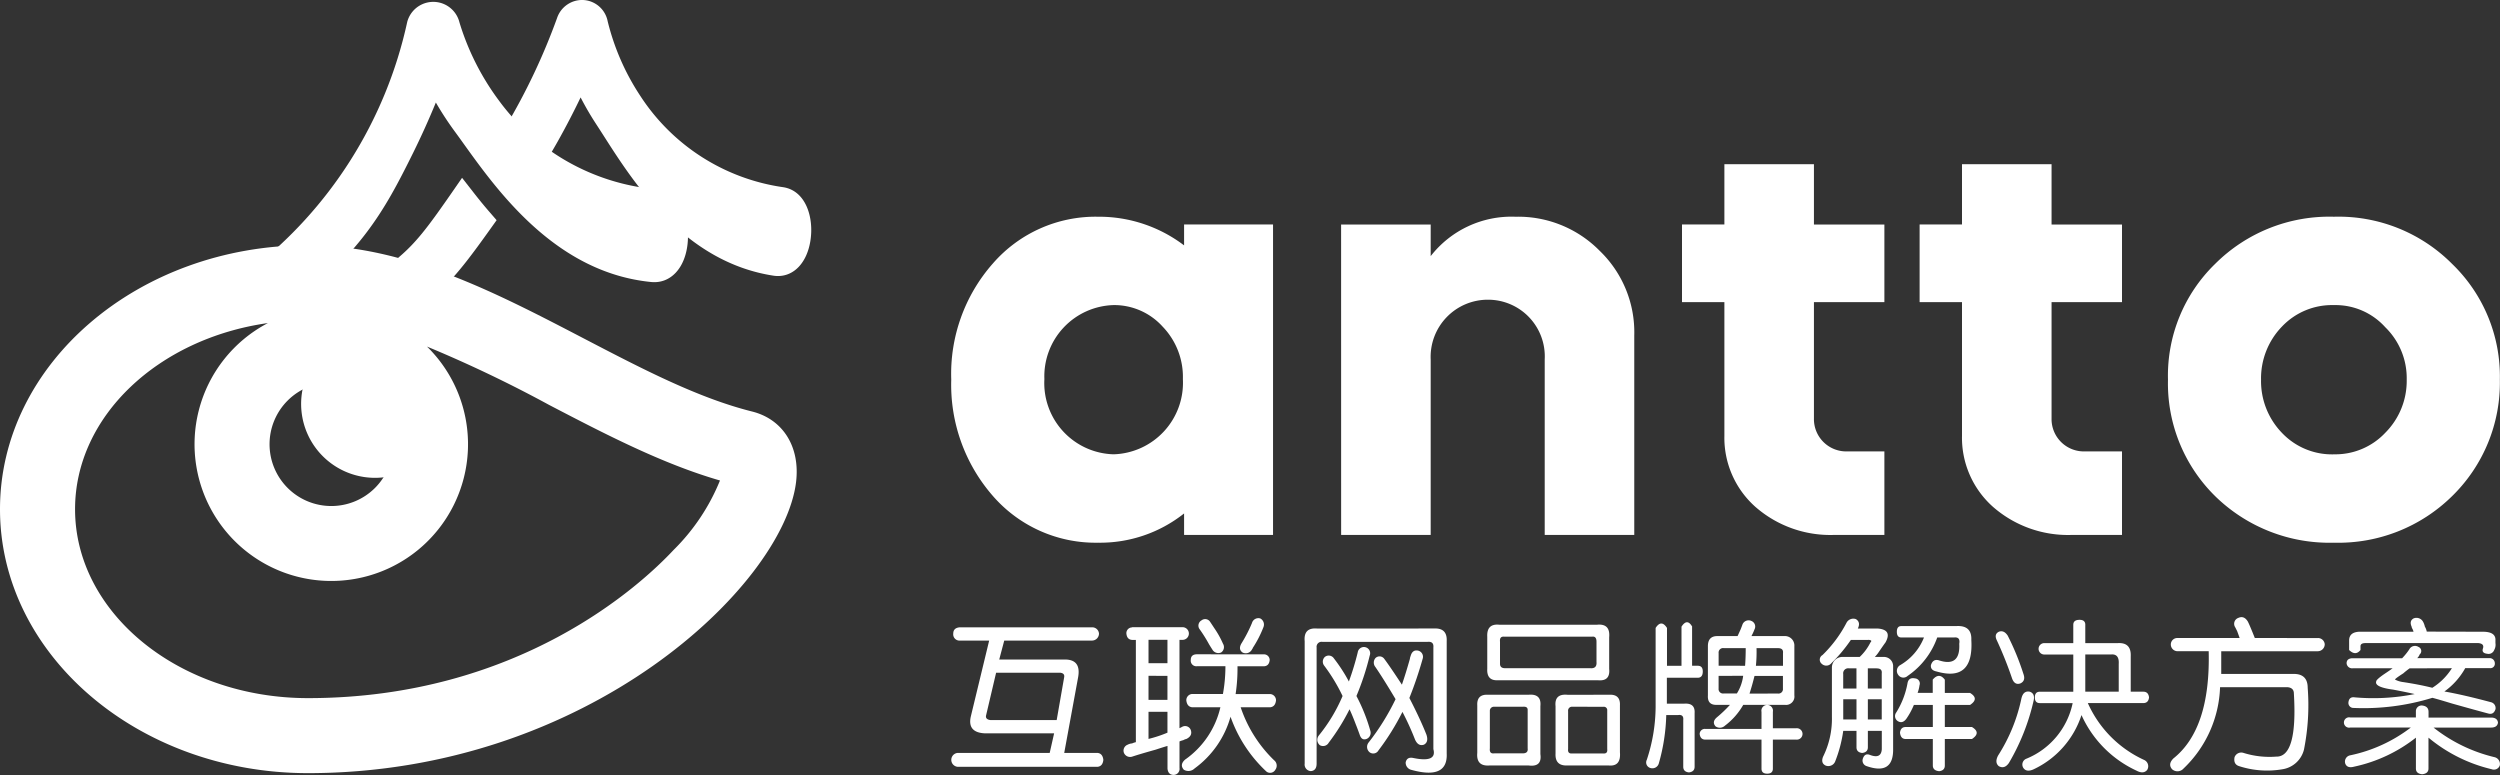
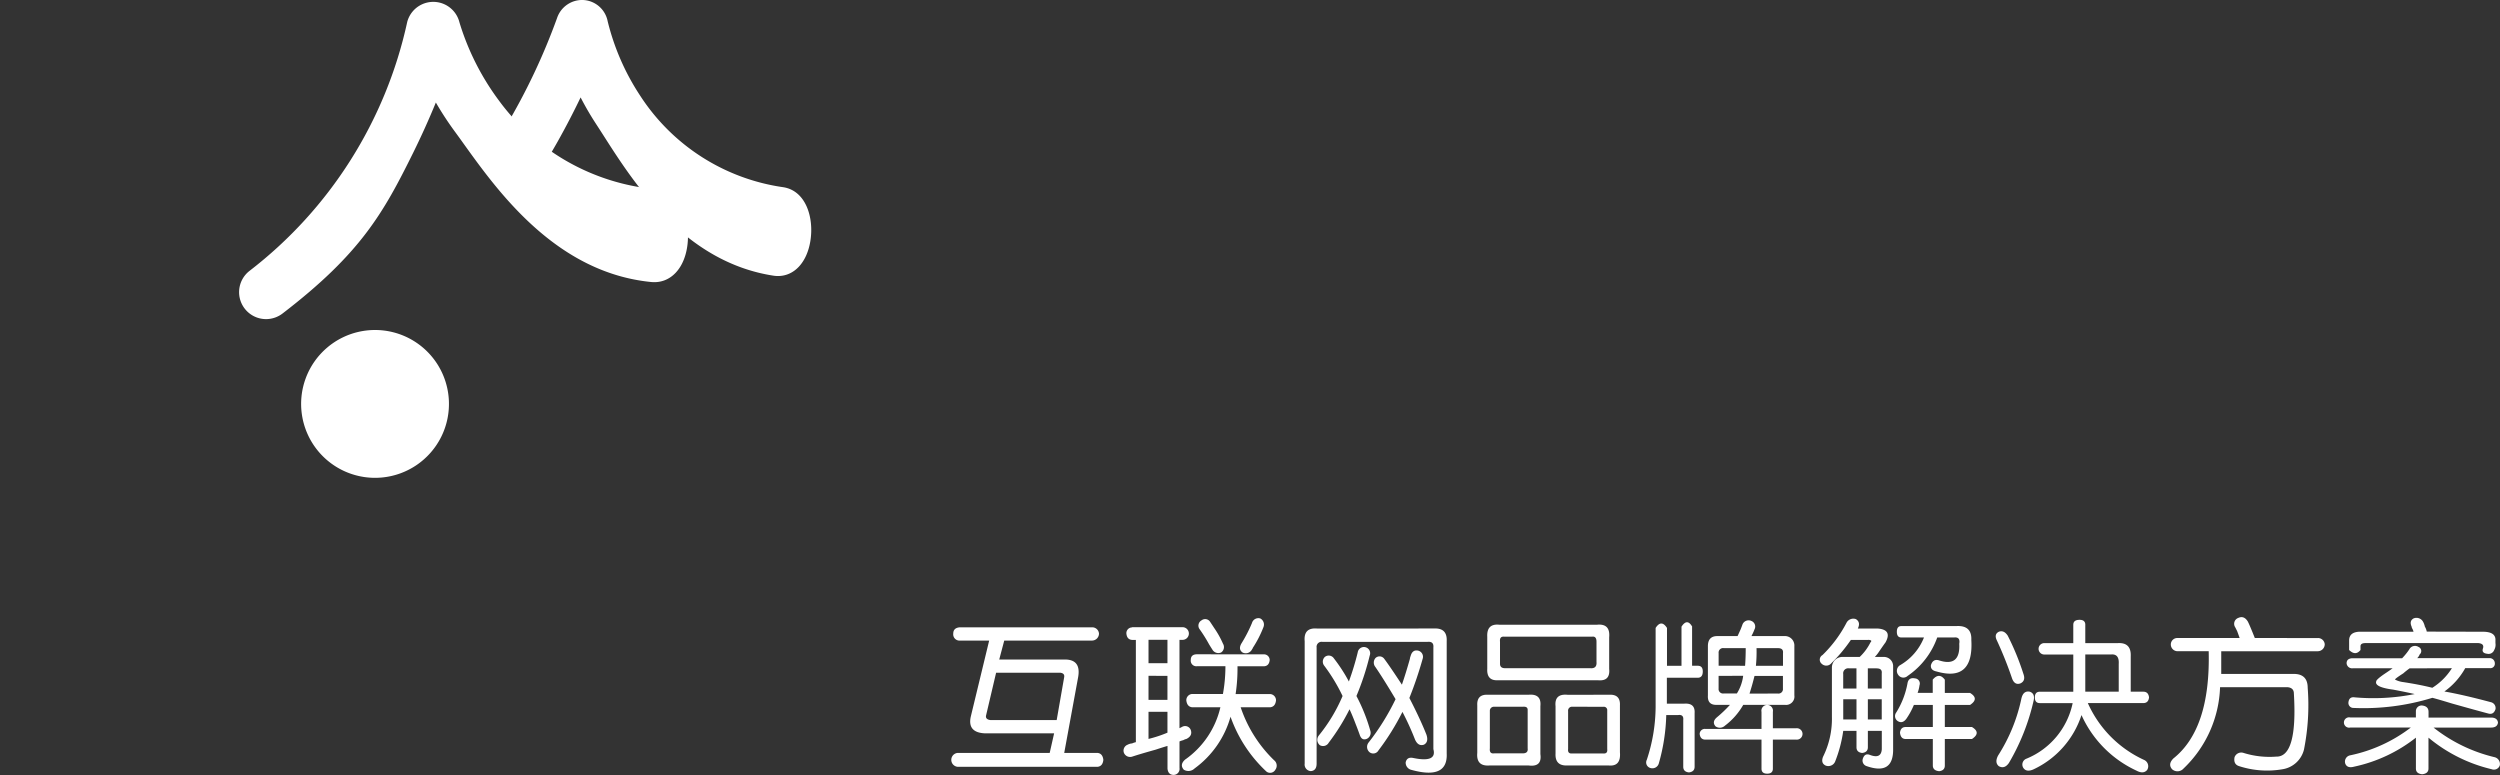
<svg xmlns="http://www.w3.org/2000/svg" width="200" height="62" viewBox="0 0 200 62">
  <rect x="0" y="0" width="200" height="62" fill="#333333" stroke="none" />
  <g id="Group_15013" data-name="Group 15013" transform="translate(-1069 -5978)">
    <g id="ant" transform="translate(1069 5978)">
      <path id="Path_58" data-name="Path 58" d="M81.435,172.226a5.913,5.913,0,1,1-1.154.114A5.913,5.913,0,0,1,81.435,172.226Z" transform="translate(-51.433 -145.826)" fill="#fff" />
      <g id="Group_16" data-name="Group 16" transform="translate(40.008 0)">
        <path id="Path_28" data-name="Path 28" d="M117.966,146.969a2.457,2.457,0,0,1-.371-.029c-7.128-1.1-11.162-7.412-13.573-11.186-.213-.334-.414-.646-.6-.93a23.69,23.69,0,0,1-1.249-2.144c-.575,1.2-1.2,2.4-1.86,3.574q-.328.579-.694,1.193l-.684,1.142-1.041-.828a18.985,18.985,0,0,1-1.518-1.347l-.645-.637.459-.781a50.713,50.713,0,0,0,4.1-8.668,2.117,2.117,0,0,1,2.105-1.44l.106.009h0a2.1,2.1,0,0,1,1.836,1.69,19.007,19.007,0,0,0,2.625,5.992,16.4,16.4,0,0,0,11.447,7.288h0c1.793.3,2.443,2.433,2.146,4.291C120.281,145.885,119.262,146.969,117.966,146.969ZM102.05,127.026Z" transform="translate(-95.732 -124.887)" fill="#fff" />
      </g>
-       <path id="Path_59" data-name="Path 59" d="M77.962,165.681c-.036,0-.072,0-.107,0a2.1,2.1,0,0,1-1.074-3.823c3.263-2.232,3.963-3.014,6.681-6.925l.9-1.3.973,1.246c.118.152.24.305.421.53.206.257.481.588.769.92l.6.693-.533.747c-2.947,4.133-3.9,5.124-7.447,7.546A2.106,2.106,0,0,1,77.962,165.681Z" transform="translate(-47.396 -139.407)" fill="#fff" />
      <path id="Path_60" data-name="Path 60" d="M65.919,150.519a2.156,2.156,0,0,1-1.314-3.867,34.344,34.344,0,0,0,12.609-19.918,2.156,2.156,0,0,1,4.174.042,20.342,20.342,0,0,0,3.149,6.244,17.529,17.529,0,0,0,12.641,7.116c1.874.208,2.668,2.4,2.462,4.355-.209,1.981-1.383,3.206-2.905,3.061-7.607-.749-12.248-7.215-15.021-11.078-.245-.343-.475-.663-.689-.953a25.02,25.02,0,0,1-1.524-2.33c-.556,1.358-1.168,2.712-1.826,4.044-2.377,4.8-4.19,8.041-10.444,12.839A2.167,2.167,0,0,1,65.919,150.519Zm13.209-23.174v0Z" transform="translate(-44.633 -124.99)" fill="#fff" />
-       <path id="Path_57" data-name="Path 57" d="M63.894,204.648c-13.583,0-24.633-9.473-24.633-21.114s11.049-21.115,24.633-21.115c7.758,0,15.035,3.789,22.073,7.456,4.7,2.448,9.138,4.76,13.46,5.843,2.484.622,3.864,2.845,3.517,5.663C101.931,189.585,86.338,204.648,63.894,204.648Zm-3.2-36.006c-8.752,1.236-15.428,7.443-15.428,14.891,0,8.335,8.359,15.114,18.632,15.114,16.865,0,26.651-9.072,29.249-11.852a16.562,16.562,0,0,0,3.712-5.559c-4.628-1.337-9.214-3.725-13.66-6.04a103.281,103.281,0,0,0-9.778-4.673,10.939,10.939,0,1,1-12.727-1.881Zm5.073,4.753a4.942,4.942,0,1,0,4.942,4.942,4.942,4.942,0,0,0-4.942-4.942Z" transform="translate(-39.261 -142.797)" fill="#fff" />
    </g>
    <g id="antto" transform="translate(1145.098 5991.135)">
-       <path id="Path_62" data-name="Path 62" d="M3.9-75.908a13.517,13.517,0,0,0,3.343,9.314,10.886,10.886,0,0,0,8.406,3.725,10.807,10.807,0,0,0,6.878-2.34v1.719h7.116V-88.326H22.527v1.672a11.243,11.243,0,0,0-6.878-2.293,10.886,10.886,0,0,0-8.406,3.725A13.352,13.352,0,0,0,3.9-75.908Zm12.991-5.97a5.217,5.217,0,0,1,3.916,1.719,5.8,5.8,0,0,1,1.624,4.2,5.724,5.724,0,0,1-5.54,6.018,5.7,5.7,0,0,1-5.54-6.018A5.7,5.7,0,0,1,16.891-81.878Zm18.2,18.388h7.164V-77.532a4.573,4.573,0,0,1,4.585-4.776,4.535,4.535,0,0,1,4.537,4.776V-63.49h7.164V-79.442a9.039,9.039,0,0,0-2.77-6.782,9.147,9.147,0,0,0-6.734-2.722,8.189,8.189,0,0,0-6.782,3.152v-2.531H35.088ZM62.36-82.117h3.391v10.7a7.392,7.392,0,0,0,2.484,5.684,9.1,9.1,0,0,0,6.209,2.245h4.107v-6.687H75.638A2.585,2.585,0,0,1,72.915-72.8v-9.314h5.636v-6.209H72.915V-93.15H65.751v4.824H62.36Zm19.009,0H84.76v10.7a7.392,7.392,0,0,0,2.484,5.684,9.1,9.1,0,0,0,6.209,2.245H97.56v-6.687H94.647A2.585,2.585,0,0,1,91.925-72.8v-9.314H97.56v-6.209H91.925V-93.15H84.76v4.824H81.369Zm23.642,15.523a13.076,13.076,0,0,0,9.5,3.725,12.965,12.965,0,0,0,9.457-3.725,12.684,12.684,0,0,0,3.821-9.314,12.5,12.5,0,0,0-3.821-9.266,12.816,12.816,0,0,0-9.457-3.773,12.925,12.925,0,0,0-9.5,3.773,12.461,12.461,0,0,0-3.773,9.266A12.643,12.643,0,0,0,105.011-66.595Zm9.5-3.343a5.512,5.512,0,0,1-4.155-1.719,5.954,5.954,0,0,1-1.672-4.251,5.954,5.954,0,0,1,1.672-4.251,5.512,5.512,0,0,1,4.155-1.719,5.354,5.354,0,0,1,4.107,1.767,5.692,5.692,0,0,1,1.719,4.2,5.877,5.877,0,0,1-1.719,4.251,5.48,5.48,0,0,1-4.107,1.719Z" transform="translate(-3.898 93.15)" fill="#fff" />
      <path id="Path_26" data-name="Path 26" d="M276.744,221.862v.455h5q.505,0,.556.4-.051.4-.556.4h-4.6a12.555,12.555,0,0,0,4.9,2.373.56.56,0,0,1,.4.657.5.5,0,0,1-.656.3,12.325,12.325,0,0,1-5.049-2.524v2.474q0,.4-.505.454-.5-.05-.5-.454v-2.474a12.056,12.056,0,0,1-4.947,2.322q-.556.152-.707-.253a.512.512,0,0,1,.4-.656,12.01,12.01,0,0,0,4.847-2.222h-4.846a.414.414,0,1,1,0-.807h5.251v-.5a.456.456,0,0,1,.5-.455Q276.745,221.408,276.744,221.862Zm4.342-6.412q1.061,0,1.01.707v.2a.86.86,0,0,1-.1.556.48.48,0,0,1-.555.3q-.455-.05-.353-.4.152-.4-.353-.455H271.7q-.4,0-.4.253v.3q-.4.5-.909,0v-.757q0-.707.909-.707h4.241a.9.9,0,0,0-.1-.253.391.391,0,0,1-.051-.151q-.2-.455.152-.656a.6.6,0,0,1,.757.253,1.4,1.4,0,0,1,.151.4,1.219,1.219,0,0,1,.151.4Zm-5.857,2.929a6.139,6.139,0,0,0-.505.4q-.707.454-.656.5a1.9,1.9,0,0,0,.656.2q1.313.2,2.323.455a4.948,4.948,0,0,0,1.565-1.565Zm0-1.565a.519.519,0,0,1,.707-.151.354.354,0,0,1,.1.6.8.8,0,0,1-.2.3h5.756a.412.412,0,0,1,.455.4.358.358,0,0,1-.4.4h-1.968a5.664,5.664,0,0,1-1.667,1.867q1.465.253,3.736.86a.483.483,0,0,1,.353.556q-.152.454-.555.353-.959-.253-2.929-.808-1.161-.353-1.565-.455a18.7,18.7,0,0,1-6.362.808.4.4,0,0,1-.353-.455q.05-.4.4-.4a16.839,16.839,0,0,0,4.9-.253q-.656-.152-1.716-.353-1.515-.2-1.363-.656,0-.152.656-.6.454-.3.656-.454h-3.181a.439.439,0,0,1-.5-.4q0-.353.4-.4h4.039a4.945,4.945,0,0,0,.607-.759Zm-7.345-.86a.541.541,0,0,1,.556.5.561.561,0,0,1-.556.556H260.16v1.817h5.705q1.21-.05,1.212,1.111a18.135,18.135,0,0,1-.3,4.948,2.106,2.106,0,0,1-1.716,1.565,7.257,7.257,0,0,1-3.484-.253q-.455-.152-.353-.707a.573.573,0,0,1,.708-.351,6.951,6.951,0,0,0,2.625.3q1.718.05,1.414-5.048,0-.455-.505-.505h-5.4a9.419,9.419,0,0,1-2.929,6.513.643.643,0,0,1-.908.05q-.353-.4.1-.86,2.979-2.372,2.827-8.582h-2.524a.541.541,0,0,1-.505-.556.518.518,0,0,1,.505-.5h5q-.05-.152-.2-.555l-.151-.3a.5.5,0,0,1,.253-.757q.455-.2.757.3.152.3.556,1.313Zm-18.6,1.313v2.978h2.675v-2.221q.051-.808-.6-.757Zm0-2.373v1.465h2.625q1.061-.05,1.01,1.061v2.827h1.01q.4,0,.455.455-.05.454-.455.455h-4.442a9.045,9.045,0,0,0,4.493,4.544.555.555,0,0,1,.253.807q-.3.353-.86.051a8.936,8.936,0,0,1-4.392-4.443,7.277,7.277,0,0,1-3.837,4.342q-.555.252-.807-.1a.5.5,0,0,1,.252-.757,6.157,6.157,0,0,0,3.685-4.442h-2.625q-.4,0-.4-.455t.4-.455h2.675v-2.978h-2.272a.457.457,0,1,1,0-.909h2.272v-1.465q0-.4.505-.4.457,0,.457.4Zm-5.1,5.857q.152-.6.657-.505.454.152.3.757a17.332,17.332,0,0,1-1.969,4.948q-.353.505-.807.253-.353-.3-.051-.86A13.613,13.613,0,0,0,244.182,220.751Zm-1.111-5a20.505,20.505,0,0,1,1.263,3.079q.2.555-.253.757-.454.152-.656-.4a30.988,30.988,0,0,0-1.21-3.029q-.253-.505.151-.707Q242.768,215.3,243.071,215.752ZM233,222.468v-1.616h-1.111v1.616Zm-2.02,0v-1.616h-1.06v1.616Zm7.067-3.181v1.06h2.019q.757.455,0,.959h-2.019v1.767h2.171q.757.454,0,.959h-2.171v2.121q0,.4-.455.454-.5-.05-.505-.454v-2.121h-2.171q-.4,0-.455-.505.051-.455.455-.455h2.171v-1.767h-1.515a5.853,5.853,0,0,1-.605,1.111q-.3.4-.656.2a.478.478,0,0,1-.151-.707,6.648,6.648,0,0,0,.908-2.373q.1-.455.6-.353a.411.411,0,0,1,.353.555,2.692,2.692,0,0,1-.151.6h1.21v-1.058Q237.594,218.682,238.047,219.287Zm-5.453-.909h-.707v1.615H233v-1.21q.052-.4-.4-.4Zm-2.221,0a.4.4,0,0,0-.455.454v1.161h1.06v-1.615Zm4.19-3.383h4.443q1.21-.05,1.161,1.111.2,3.383-2.777,2.525-.505-.1-.455-.506.152-.5.6-.4,1.767.6,1.666-1.312.1-.555-.4-.505h-1.361a6.243,6.243,0,0,1-2.373,3.079.495.495,0,0,1-.757-.1.528.528,0,0,1,.151-.758,4.441,4.441,0,0,0,1.919-2.221h-1.818q-.353,0-.353-.455t.354-.454Zm-3.484.2H232.7q1.161.1.6,1.111-.152.2-.6.86a2.892,2.892,0,0,1-.253.3h.707a.735.735,0,0,1,.757.757v6.564q.05,2.171-2.121,1.413a.465.465,0,0,1-.3-.6q.152-.454.556-.3.909.353.959-.455v-1.465H231.89v1.313q0,.4-.455.455-.454-.051-.455-.455v-1.313h-1.06a10.644,10.644,0,0,1-.656,2.474.589.589,0,0,1-.757.3q-.4-.2-.2-.707a6.815,6.815,0,0,0,.707-3.181v-3.939a.845.845,0,0,1,.909-.86h1.313a4.086,4.086,0,0,0,.86-1.161q.1-.1.051-.151a.4.4,0,0,0-.253-.051h-1.363a12.434,12.434,0,0,1-1.565,1.868.522.522,0,0,1-.757.051.424.424,0,0,1,.051-.707,10.068,10.068,0,0,0,1.918-2.575.614.614,0,0,1,.757-.3q.4.253.149.758Zm-6.384,5.2a.357.357,0,0,0,.4-.4v-1.01h-2.273q-.2.808-.4,1.414Zm-1.767-2.222H225.1v-1.01q.05-.4-.4-.4h-1.717a10.891,10.891,0,0,1-.05,1.413Zm-.86,0q.05-.657.05-1.413h-1.767a.357.357,0,0,0-.4.4v1.01Zm2.223,3.685v1.313h1.867a.457.457,0,1,1,0,.909h-1.867v2.323q0,.4-.455.4t-.455-.4v-2.323h-4.493q-.4,0-.454-.455a.411.411,0,0,1,.454-.4h4.493v-1.363a.464.464,0,1,1,.909,0Zm-4.342-2.878v1.01a.357.357,0,0,0,.4.4h1.061a3.472,3.472,0,0,0,.505-1.414Zm-2.121-3.938v3.13h.455q.4,0,.4.455,0,.5-.4.505H215.81v2.07h1.413q.86-.05.807.757v4.291q0,.4-.454.455-.455-.05-.455-.455v-3.736c.034-.3-.1-.438-.4-.4h-.96a15.357,15.357,0,0,1-.6,3.887.532.532,0,0,1-.657.353.461.461,0,0,1-.3-.656,13.655,13.655,0,0,0,.707-4.241v-6.311q.455-.707.909,0v3.029h1.161v-3.13q.454-.707.857,0Zm5,.2a3.856,3.856,0,0,1-.2.454l-.05.1h2.675a.756.756,0,0,1,.757.807v3.938a.669.669,0,0,1-.757.757h-3.331a5.5,5.5,0,0,1-1.465,1.666.59.59,0,0,1-.757.051q-.3-.353.1-.707a10.589,10.589,0,0,0,1.06-1.01h-1.01q-.807.05-.757-.757v-3.937q0-.807.757-.807h1.616q.05-.1.253-.555.1-.253.151-.4a.528.528,0,0,1,.707-.253.482.482,0,0,1,.252.656Zm-14.565,6.209a.312.312,0,0,0-.353.353v3.029q-.05.4.353.353h2.423c.27.033.387-.084.353-.353v-3.079a.268.268,0,0,0-.3-.3Zm-6.261,0a.324.324,0,0,0-.353.3v3.029q-.05.454.353.4h2.272q.455,0,.4-.4v-3.08q0-.252-.3-.253Zm-.5-.959h3.231q1.06-.1.959.909v3.837q.152,1.061-.959.909h-3.08q-1.111.1-1.01-1.01v-3.787q-.05-.908.858-.858Zm9.693,0q.909-.05.86.86v3.736q.1,1.161-.909,1.061h-3.283q-1.01.05-.959-.959v-3.787q-.1-1.01.959-.909Zm-8.381-4.645q-.4-.05-.353.4v1.767q0,.353.4.353h6.814q.555.05.505-.506v-1.615q0-.455-.353-.4Zm7.422-.959q1.06-.1.959,1.01v2.524q.1,1.009-.909.909H202.3q-.908.05-.858-.909v-2.575q-.051-1.06.959-.959Zm-18.3,9.441a18.96,18.96,0,0,0,2.171-3.484q-.959-1.615-1.615-2.574a.555.555,0,0,1,0-.707.461.461,0,0,1,.707.05q.455.607,1.414,2.07.3-.86.656-2.121c-.034.068-.017,0,.05-.2q.152-.5.6-.4a.506.506,0,0,1,.353.656,31.035,31.035,0,0,1-1.061,3.13q.86,1.666,1.363,2.929.2.6-.2.807-.455.152-.707-.4a22.243,22.243,0,0,0-1.01-2.222,19.586,19.586,0,0,1-1.918,3.08.478.478,0,0,1-.707.151.557.557,0,0,1-.1-.757Zm5.251-9.138q1.061-.05,1.01,1.01v8.987q.1,2.12-2.827,1.313a.593.593,0,0,1-.455-.6q.1-.455.6-.353,1.918.4,1.616-.707v-8.128q.05-.5-.455-.454h-8.431a.4.4,0,0,0-.455.454V226q0,.555-.455.6a.526.526,0,0,1-.5-.6v-9.795q-.1-1.111,1.01-1.01Zm-9.239,8.583a13.124,13.124,0,0,0,1.919-3.181,14.068,14.068,0,0,0-1.465-2.423.518.518,0,0,1,.05-.707.492.492,0,0,1,.707.1,13.3,13.3,0,0,1,.959,1.413c.135.236.218.387.253.455a21.887,21.887,0,0,0,.707-2.323.5.5,0,1,1,.959.253,21.16,21.16,0,0,1-1.061,3.231,14.021,14.021,0,0,1,1.111,2.777.534.534,0,0,1-.3.657q-.4.151-.556-.353-.5-1.363-.1-.253-.4-1.111-.707-1.767a16.661,16.661,0,0,1-1.666,2.675.519.519,0,0,1-.707.2.557.557,0,0,1-.1-.756Zm-12.091-.253v-1.667h-1.515v2.171a10.042,10.042,0,0,0,1.514-.5Zm7.674-6.261a.456.456,0,0,1,.505.454q-.051.505-.505.5h-2.07a13.789,13.789,0,0,1-.151,2.222h2.777a.5.5,0,0,1,.455.5q-.051.505-.455.556h-2.373a10.567,10.567,0,0,0,2.675,4.24.547.547,0,0,1,.1.757.478.478,0,0,1-.707.152,10.952,10.952,0,0,1-2.878-4.392,7.675,7.675,0,0,1-2.878,4.139.706.706,0,0,1-.86.1q-.353-.4.1-.807a7.037,7.037,0,0,0,2.827-4.19h-2.272q-.4-.051-.455-.556a.5.5,0,0,1,.455-.505h2.474a12.4,12.4,0,0,0,.2-2.222h-2.272a.446.446,0,0,1-.5-.5q0-.454.5-.454Zm-9.189,1.716V220.9h1.515v-1.919Zm0-2.878v1.868h1.515v-1.868Zm-1.312-1.01h3.989a.507.507,0,1,1,0,1.01h-.2v7.069l.2-.1a.481.481,0,0,1,.707.253q.152.454-.353.707a.893.893,0,0,0-.252.1,1.6,1.6,0,0,0-.3.1v2.121a.482.482,0,0,1-.455.556q-.454,0-.505-.5v-1.817q-.2.05-.959.3-1.262.352-1.868.555a.534.534,0,0,1-.657-.3.506.506,0,0,1,.3-.657.88.88,0,0,1,.353-.1,1.392,1.392,0,0,1,.3-.1v-8.18h-.252q-.454,0-.505-.5a.456.456,0,0,1,.455-.5Zm6.261-.4.3.455a7.3,7.3,0,0,1,.707,1.262.518.518,0,0,1-.151.707.55.55,0,0,1-.707-.253c-.068-.1-.151-.235-.252-.4a11.808,11.808,0,0,0-.757-1.21.478.478,0,0,1,.151-.707.467.467,0,0,1,.708.15Zm3.332.05a.532.532,0,0,1,.657-.353.551.551,0,0,1,.253.707,8.828,8.828,0,0,1-.86,1.667c.033-.034.017,0-.051.1a.558.558,0,0,1-.757.253q-.353-.252-.1-.707a11.3,11.3,0,0,0,.859-1.666ZM167.3,218.731h-5.151l-.807,3.433q-.05.3.353.353h5.3l.6-3.433Q167.649,218.783,167.3,218.731Zm2.525-3.635a.541.541,0,0,1,.555.505.561.561,0,0,1-.555.556H162.8l-.4,1.515h5.251q1.313,0,1.061,1.413l-1.113,6.06h2.675q.4.05.455.555-.05.505-.455.555H159.065a.558.558,0,0,1,0-1.11h7.372l.353-1.565h-5.5q-1.465-.05-1.161-1.363l1.465-6.058h-2.373a.5.5,0,0,1-.5-.556q0-.454.5-.505Z" transform="translate(-158.559 -178.046)" fill="#fff" />
    </g>
  </g>
</svg>